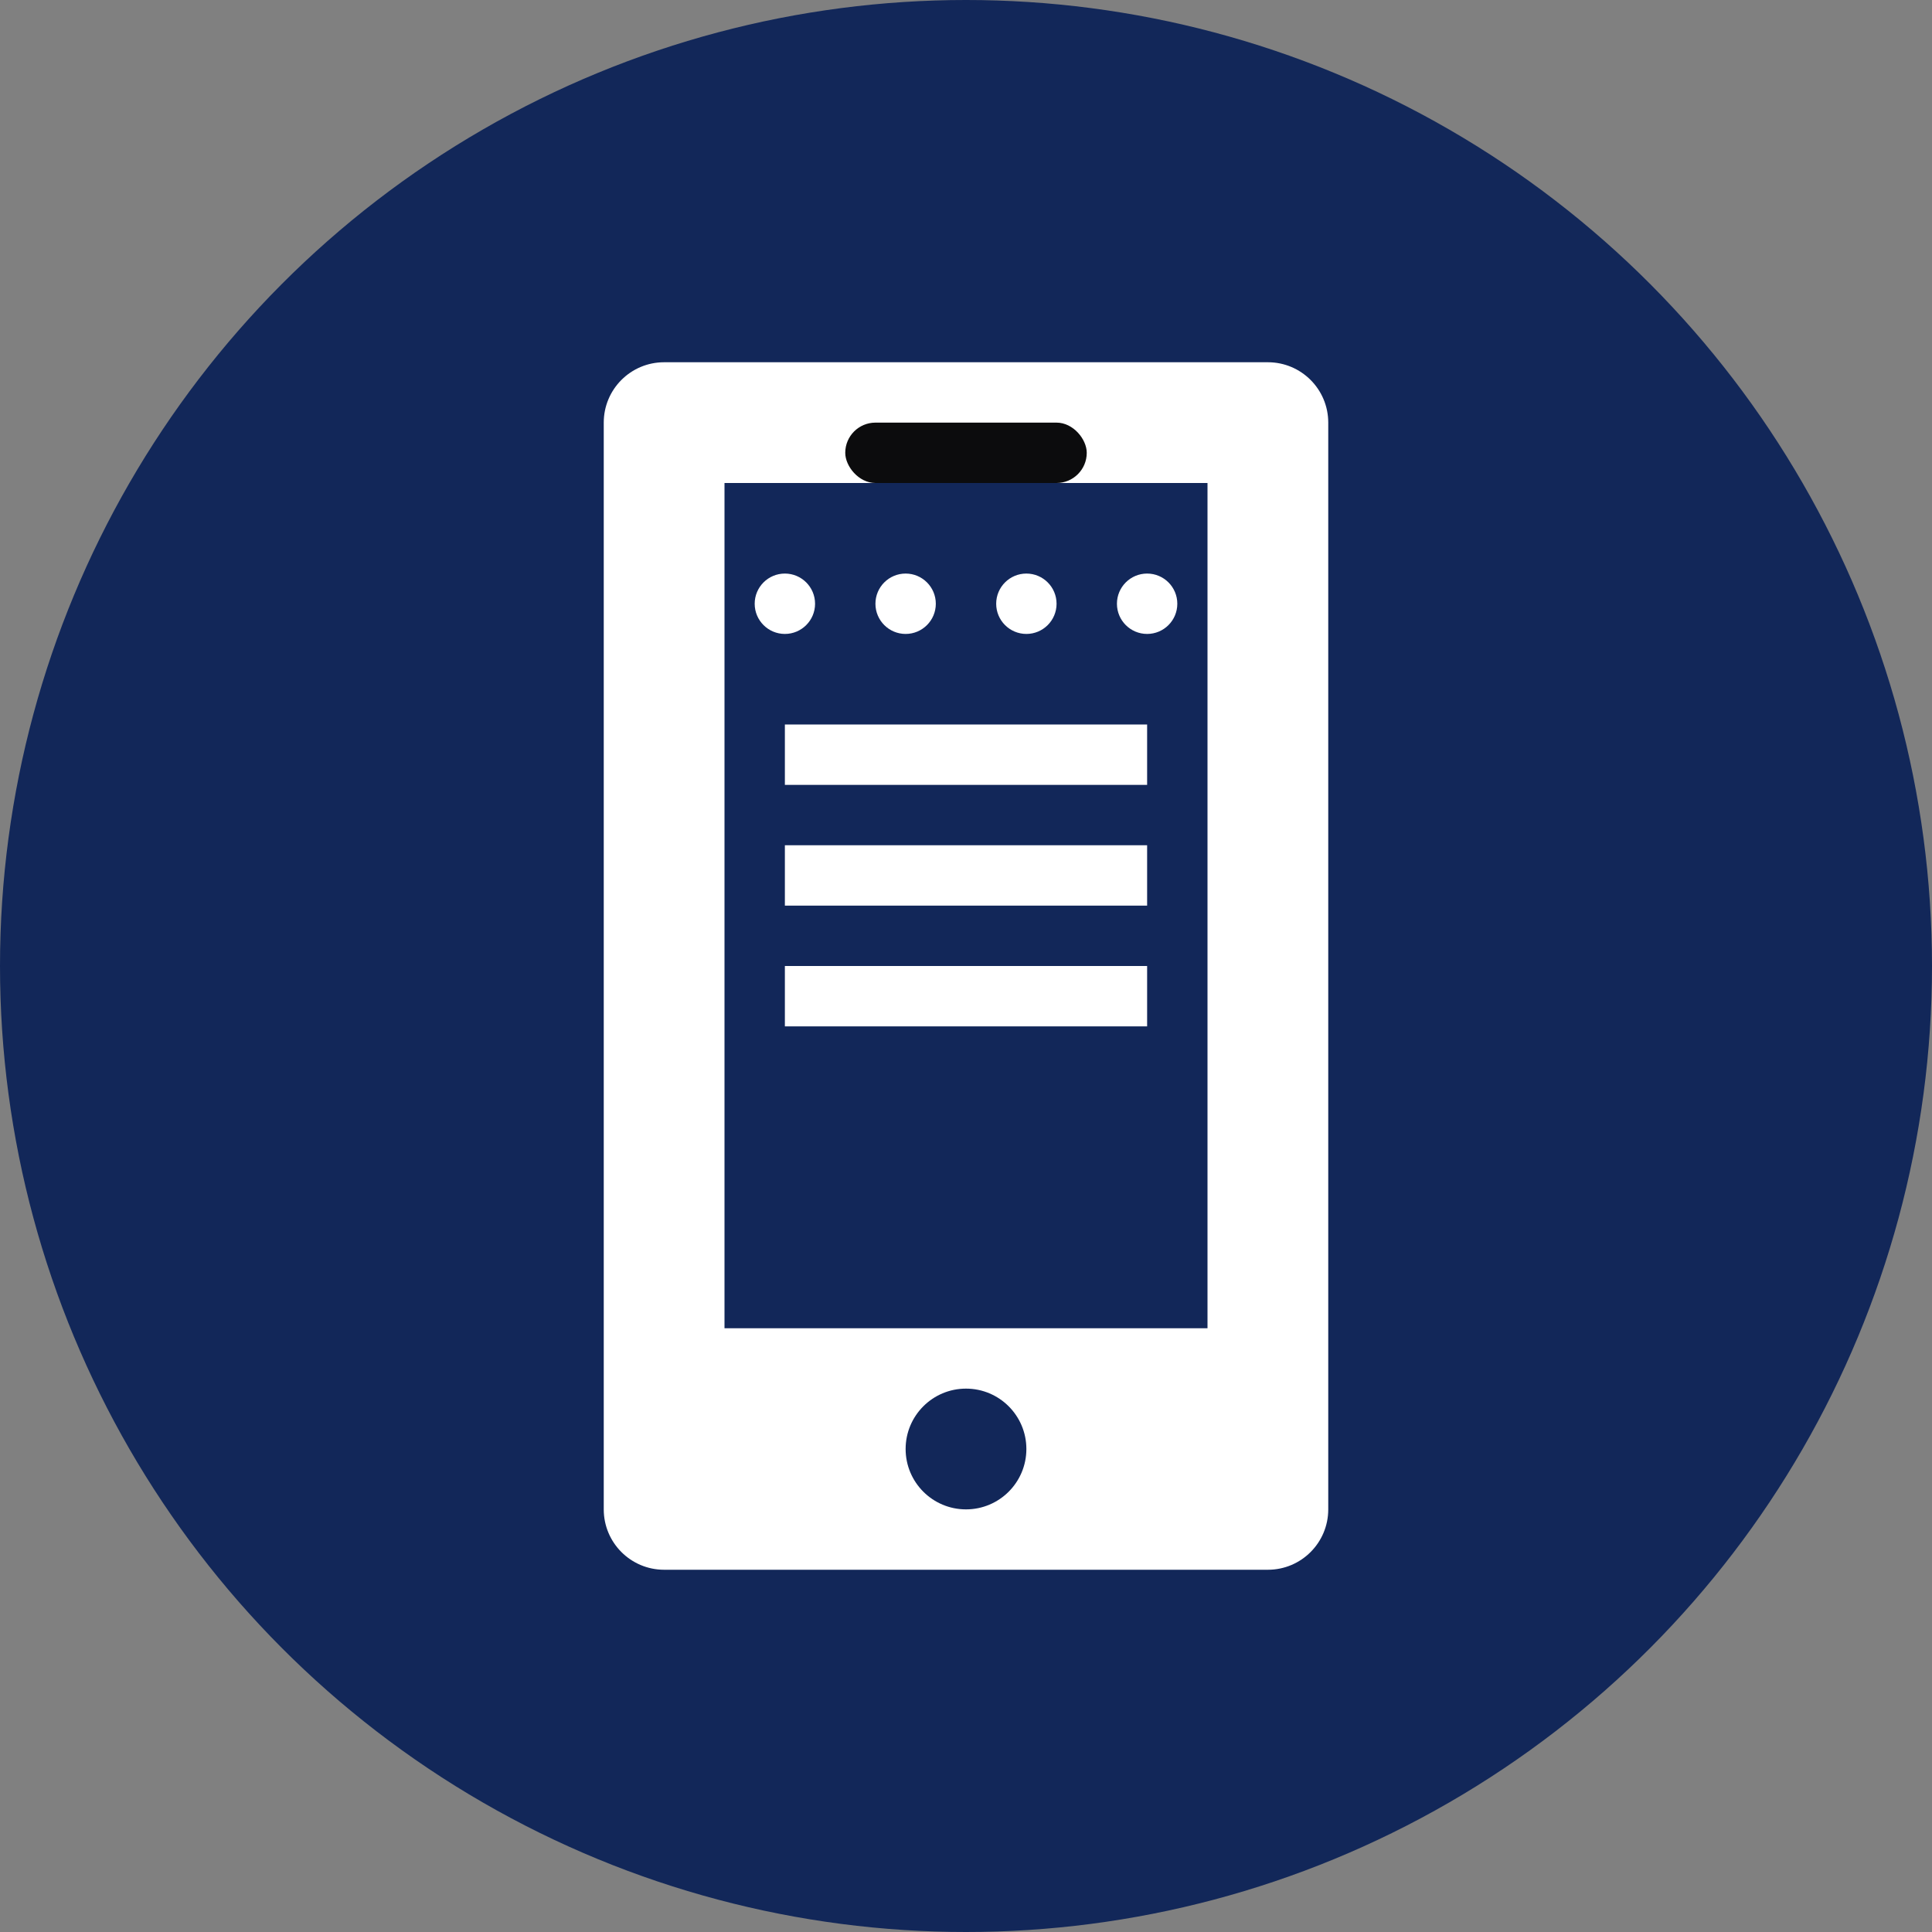
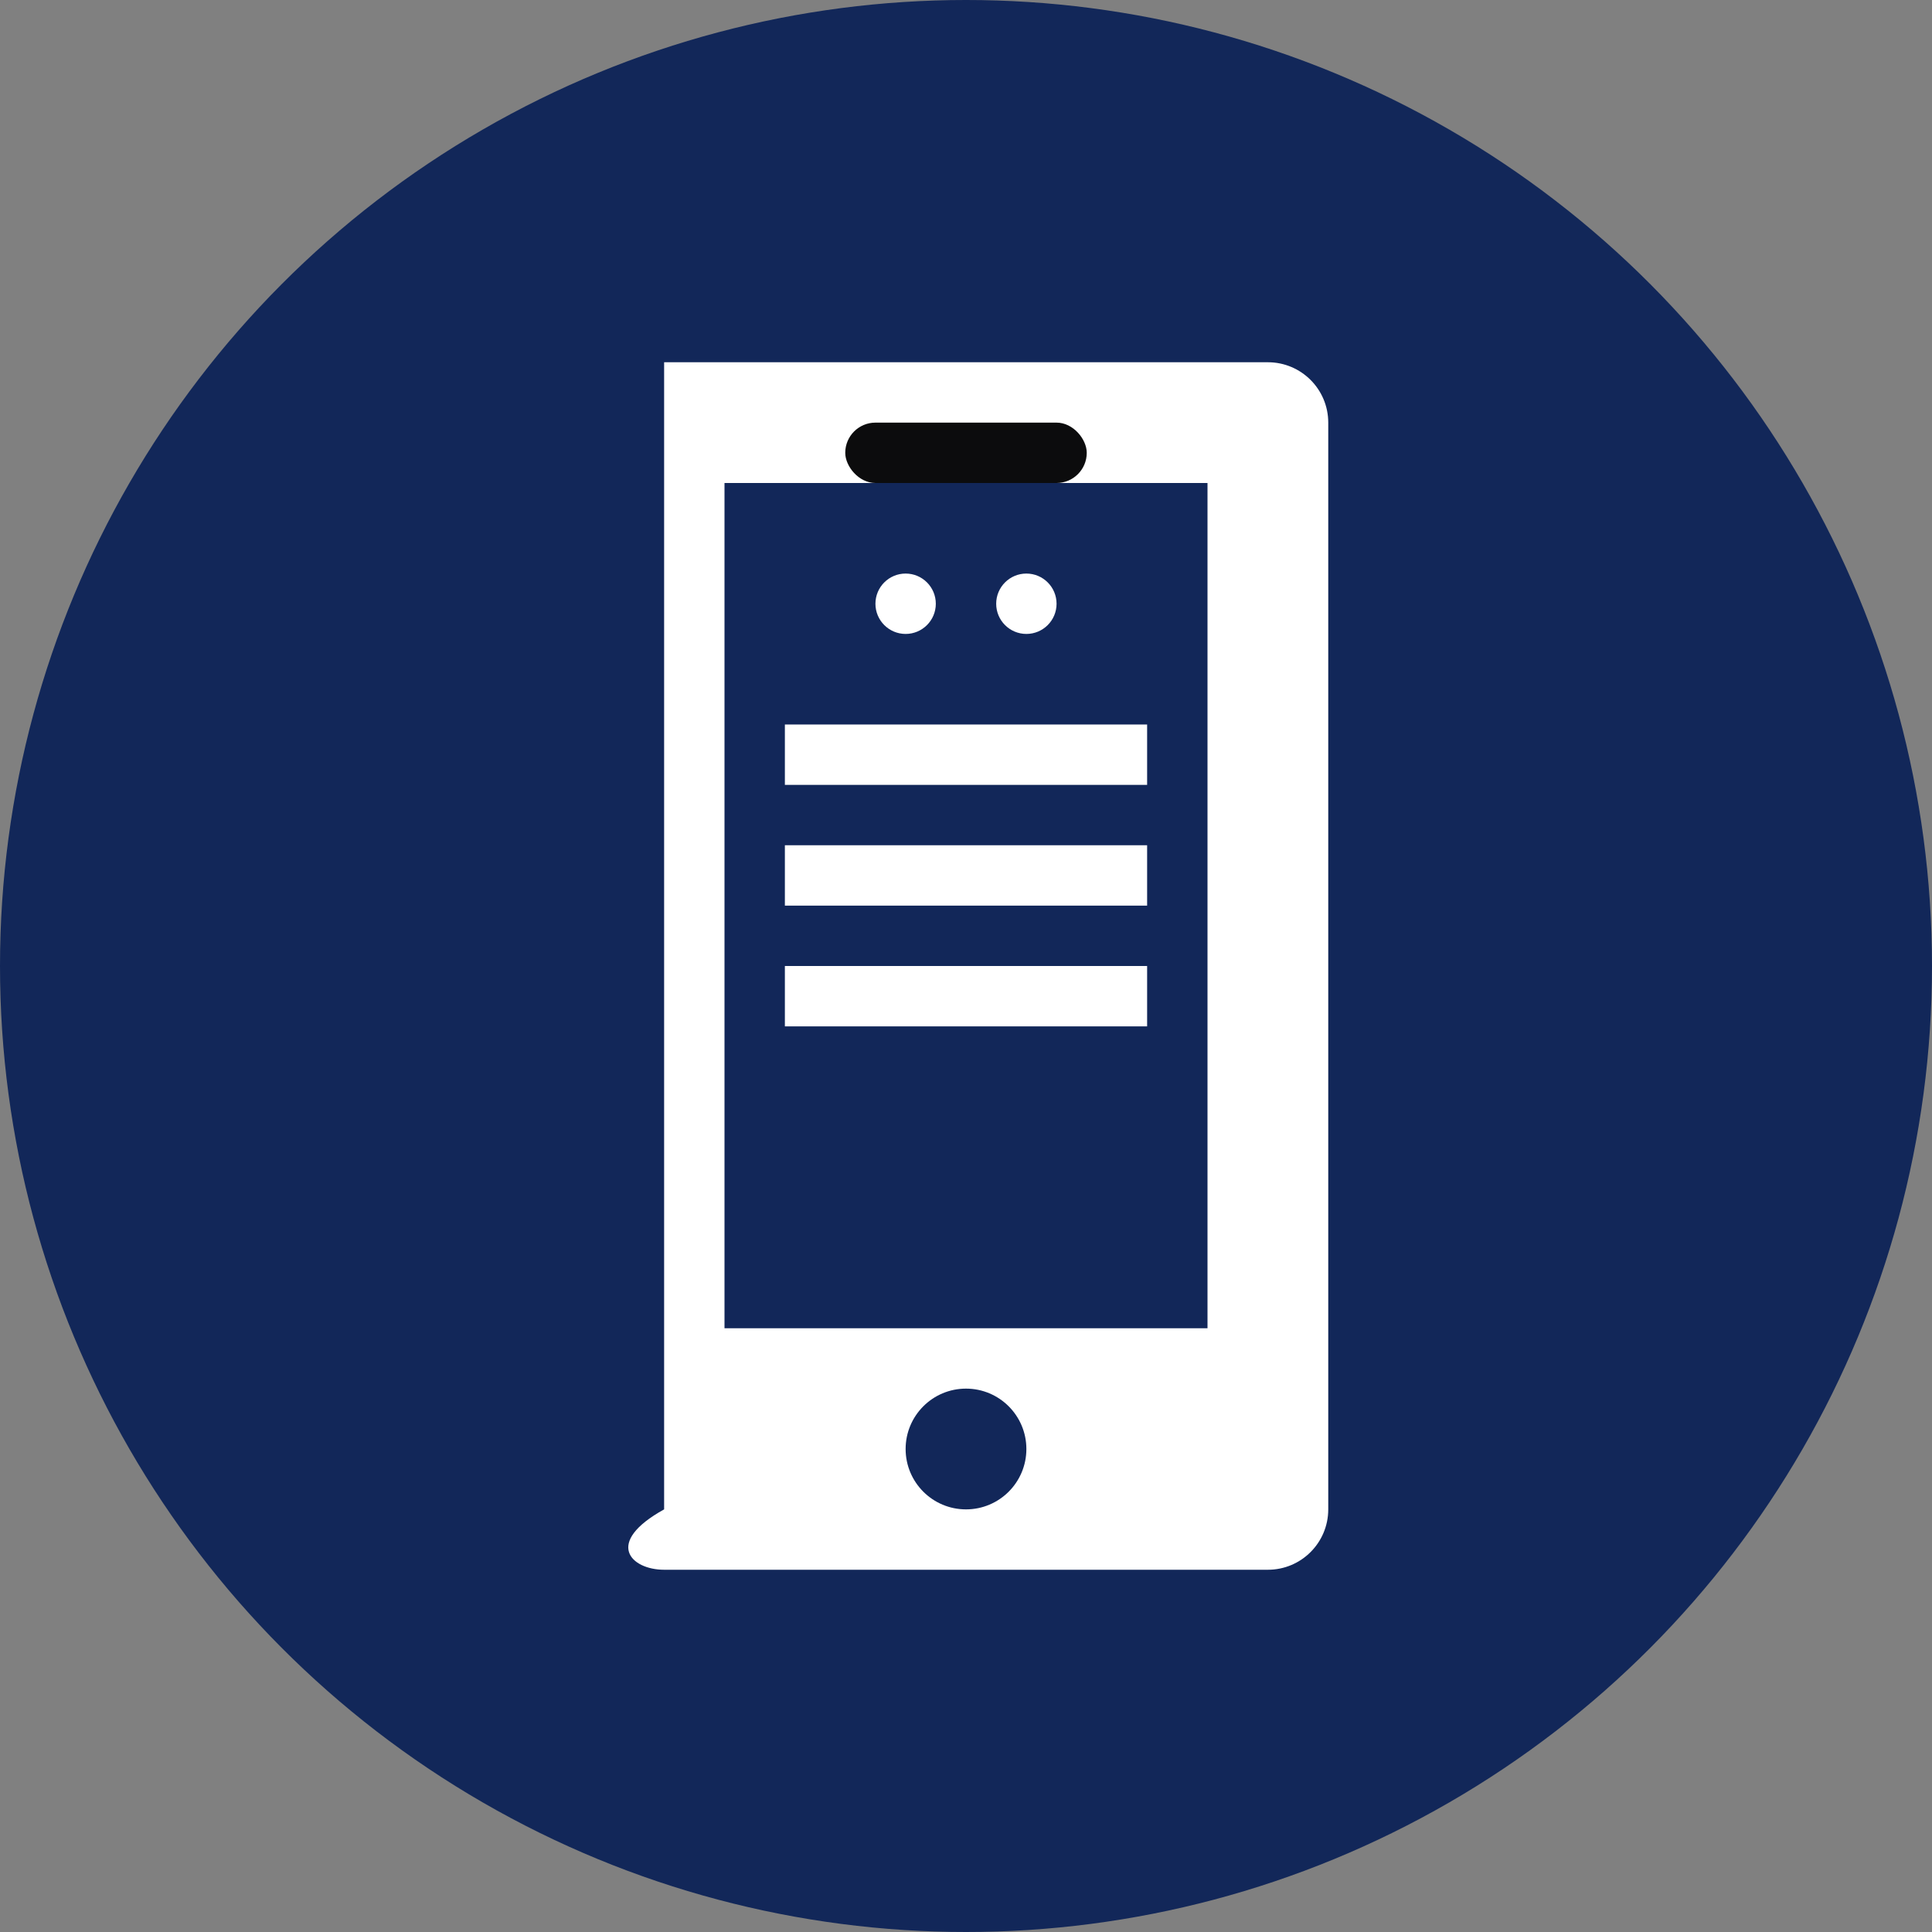
<svg xmlns="http://www.w3.org/2000/svg" width="64" height="64" viewBox="0 0 64 64" fill="none">
  <rect x="0" y="0" width="64" height="64" fill="#808080" stroke="none" />
  <circle cx="32" cy="32" r="32" fill="#122759" />
-   <path d="M22 12C20.895 12 20 12.895 20 14V50C20 51.105 20.895 52 22 52H42C43.105 52 44 51.105 44 50V14C44 12.895 43.105 12 42 12H22Z" fill="#ffffff" />
+   <path d="M22 12V50C20 51.105 20.895 52 22 52H42C43.105 52 44 51.105 44 50V14C44 12.895 43.105 12 42 12H22Z" fill="#ffffff" />
  <rect x="24" y="16" width="16" height="28" fill="#122759" />
  <circle cx="32" cy="48" r="2" fill="#122759" />
  <rect x="28" y="14" width="8" height="2" rx="1" fill="#0c0c0d" />
-   <circle cx="26" cy="20" r="1" fill="#ffffff" />
  <circle cx="30" cy="20" r="1" fill="#ffffff" />
  <circle cx="34" cy="20" r="1" fill="#ffffff" />
-   <circle cx="38" cy="20" r="1" fill="#ffffff" />
  <rect x="26" y="24" width="12" height="2" fill="#ffffff" />
  <rect x="26" y="28" width="12" height="2" fill="#ffffff" />
  <rect x="26" y="32" width="12" height="2" fill="#ffffff" />
</svg>